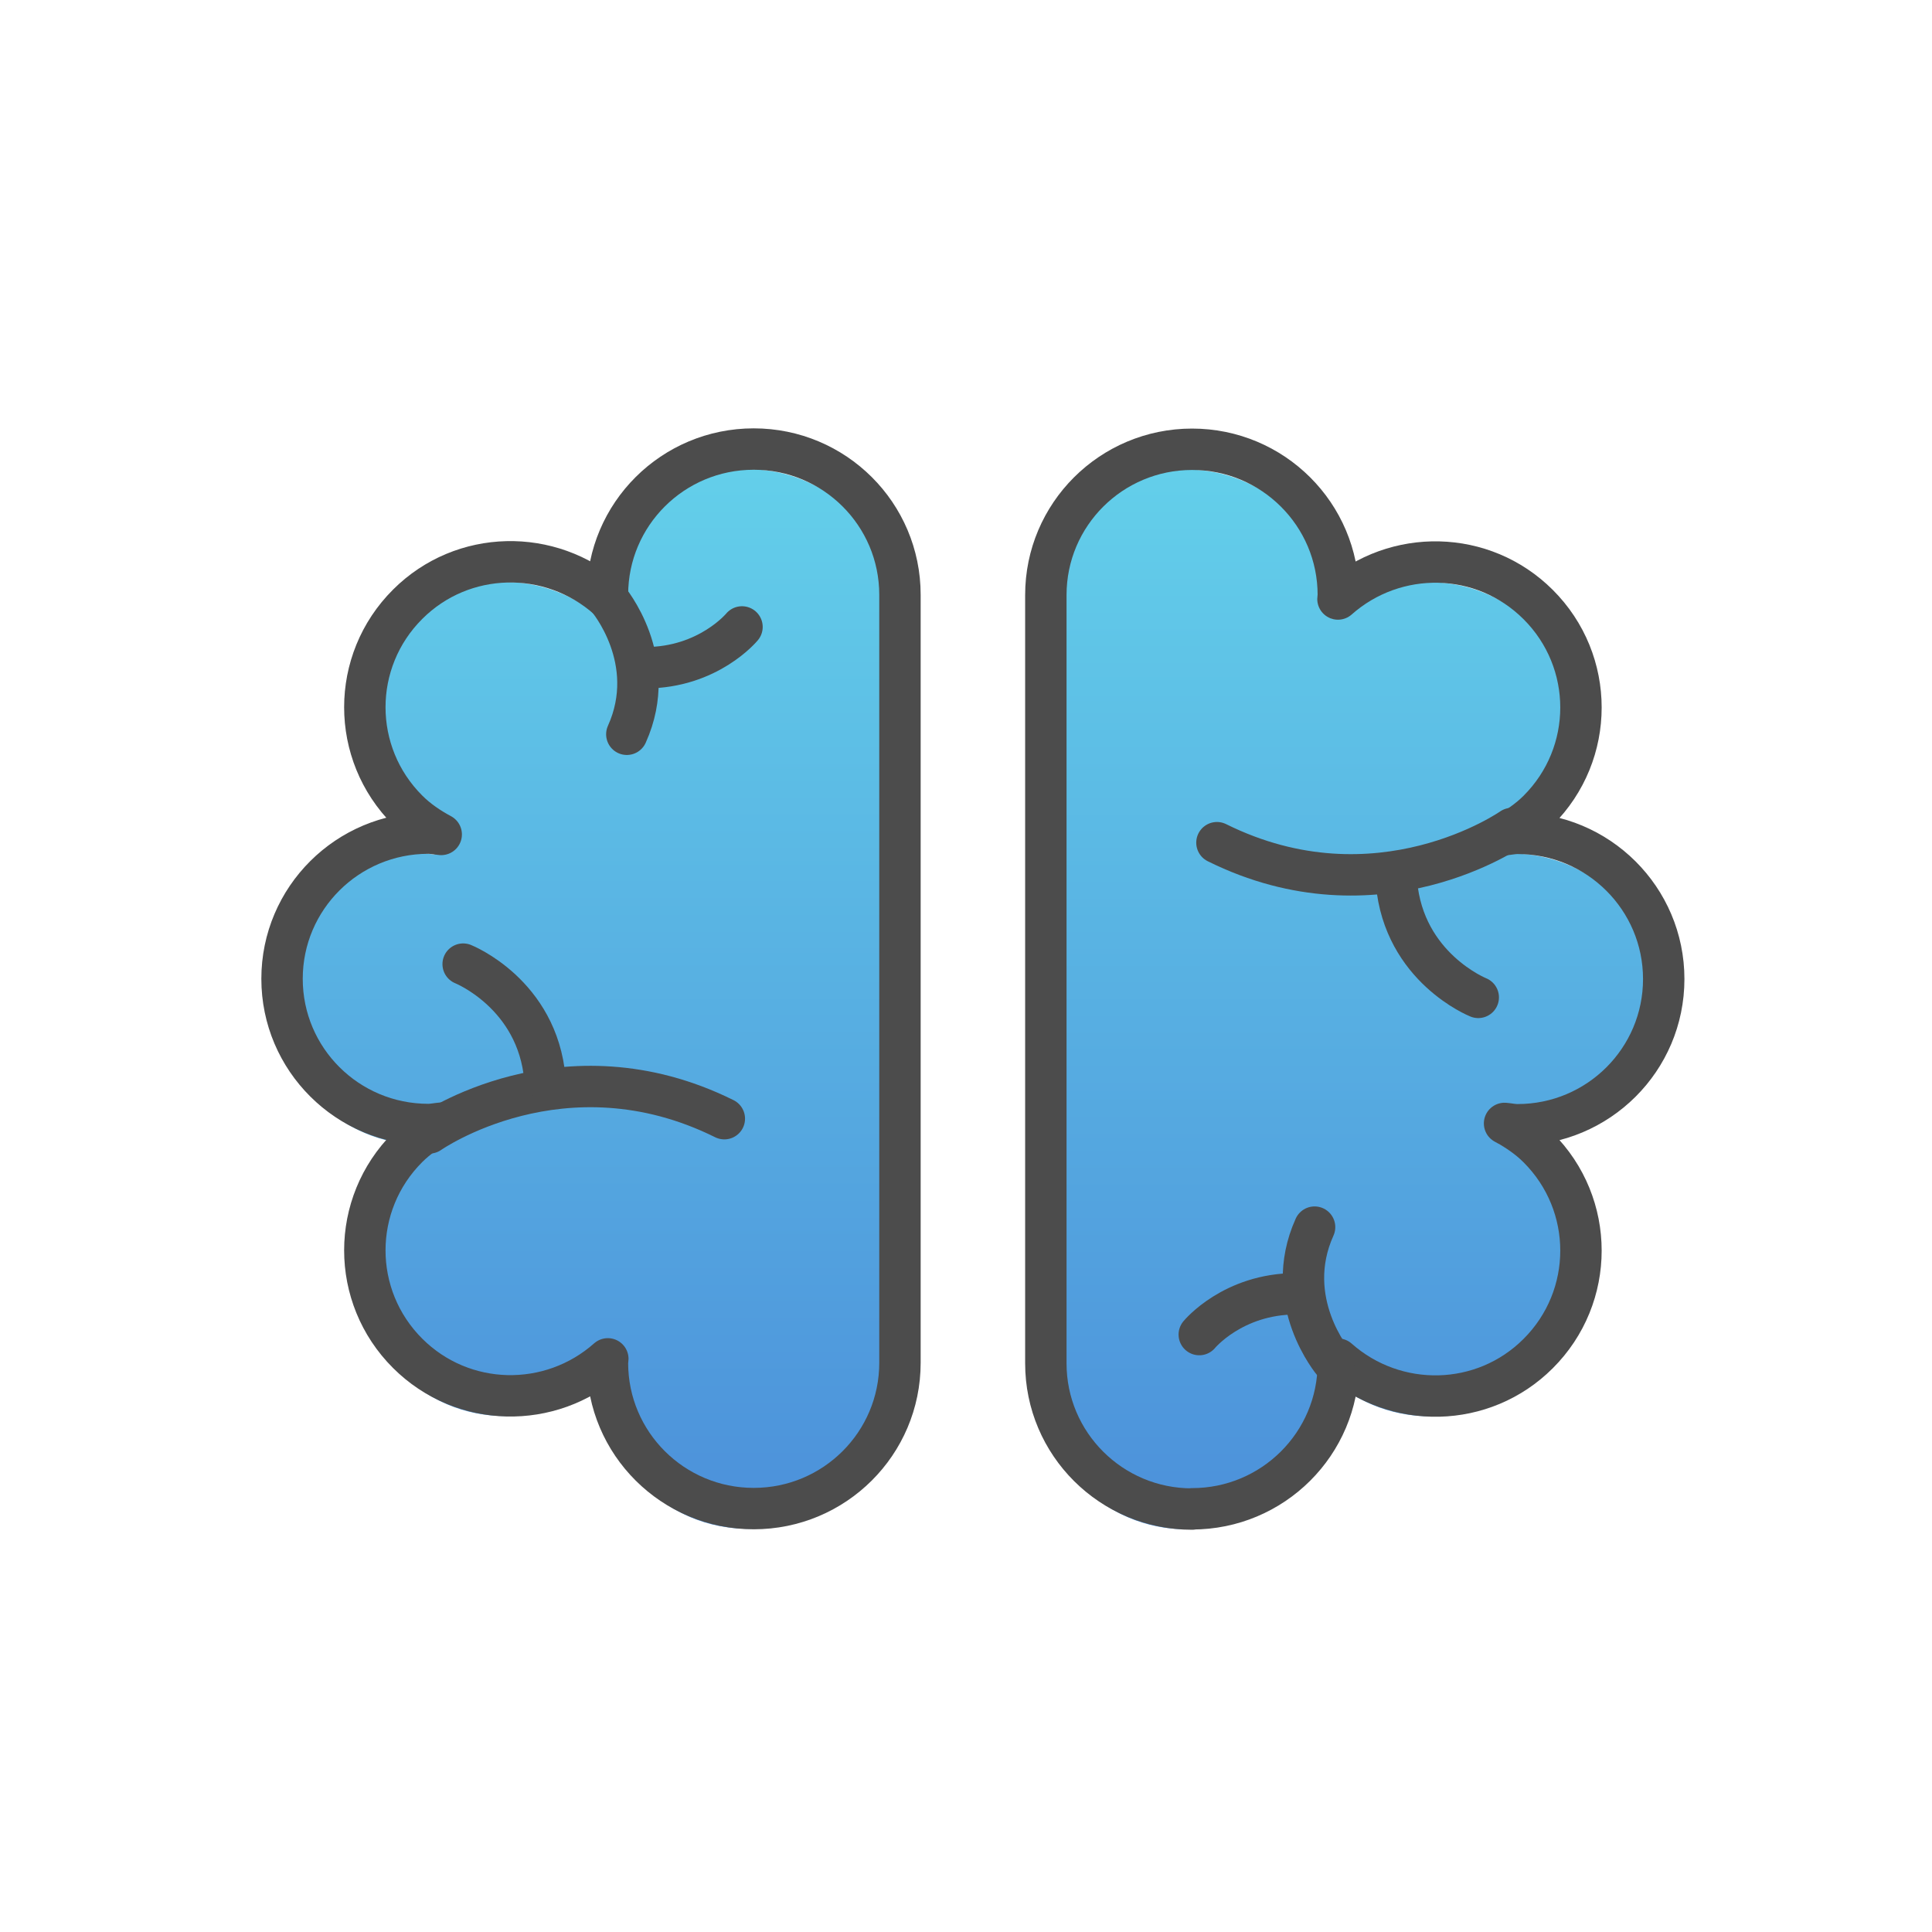
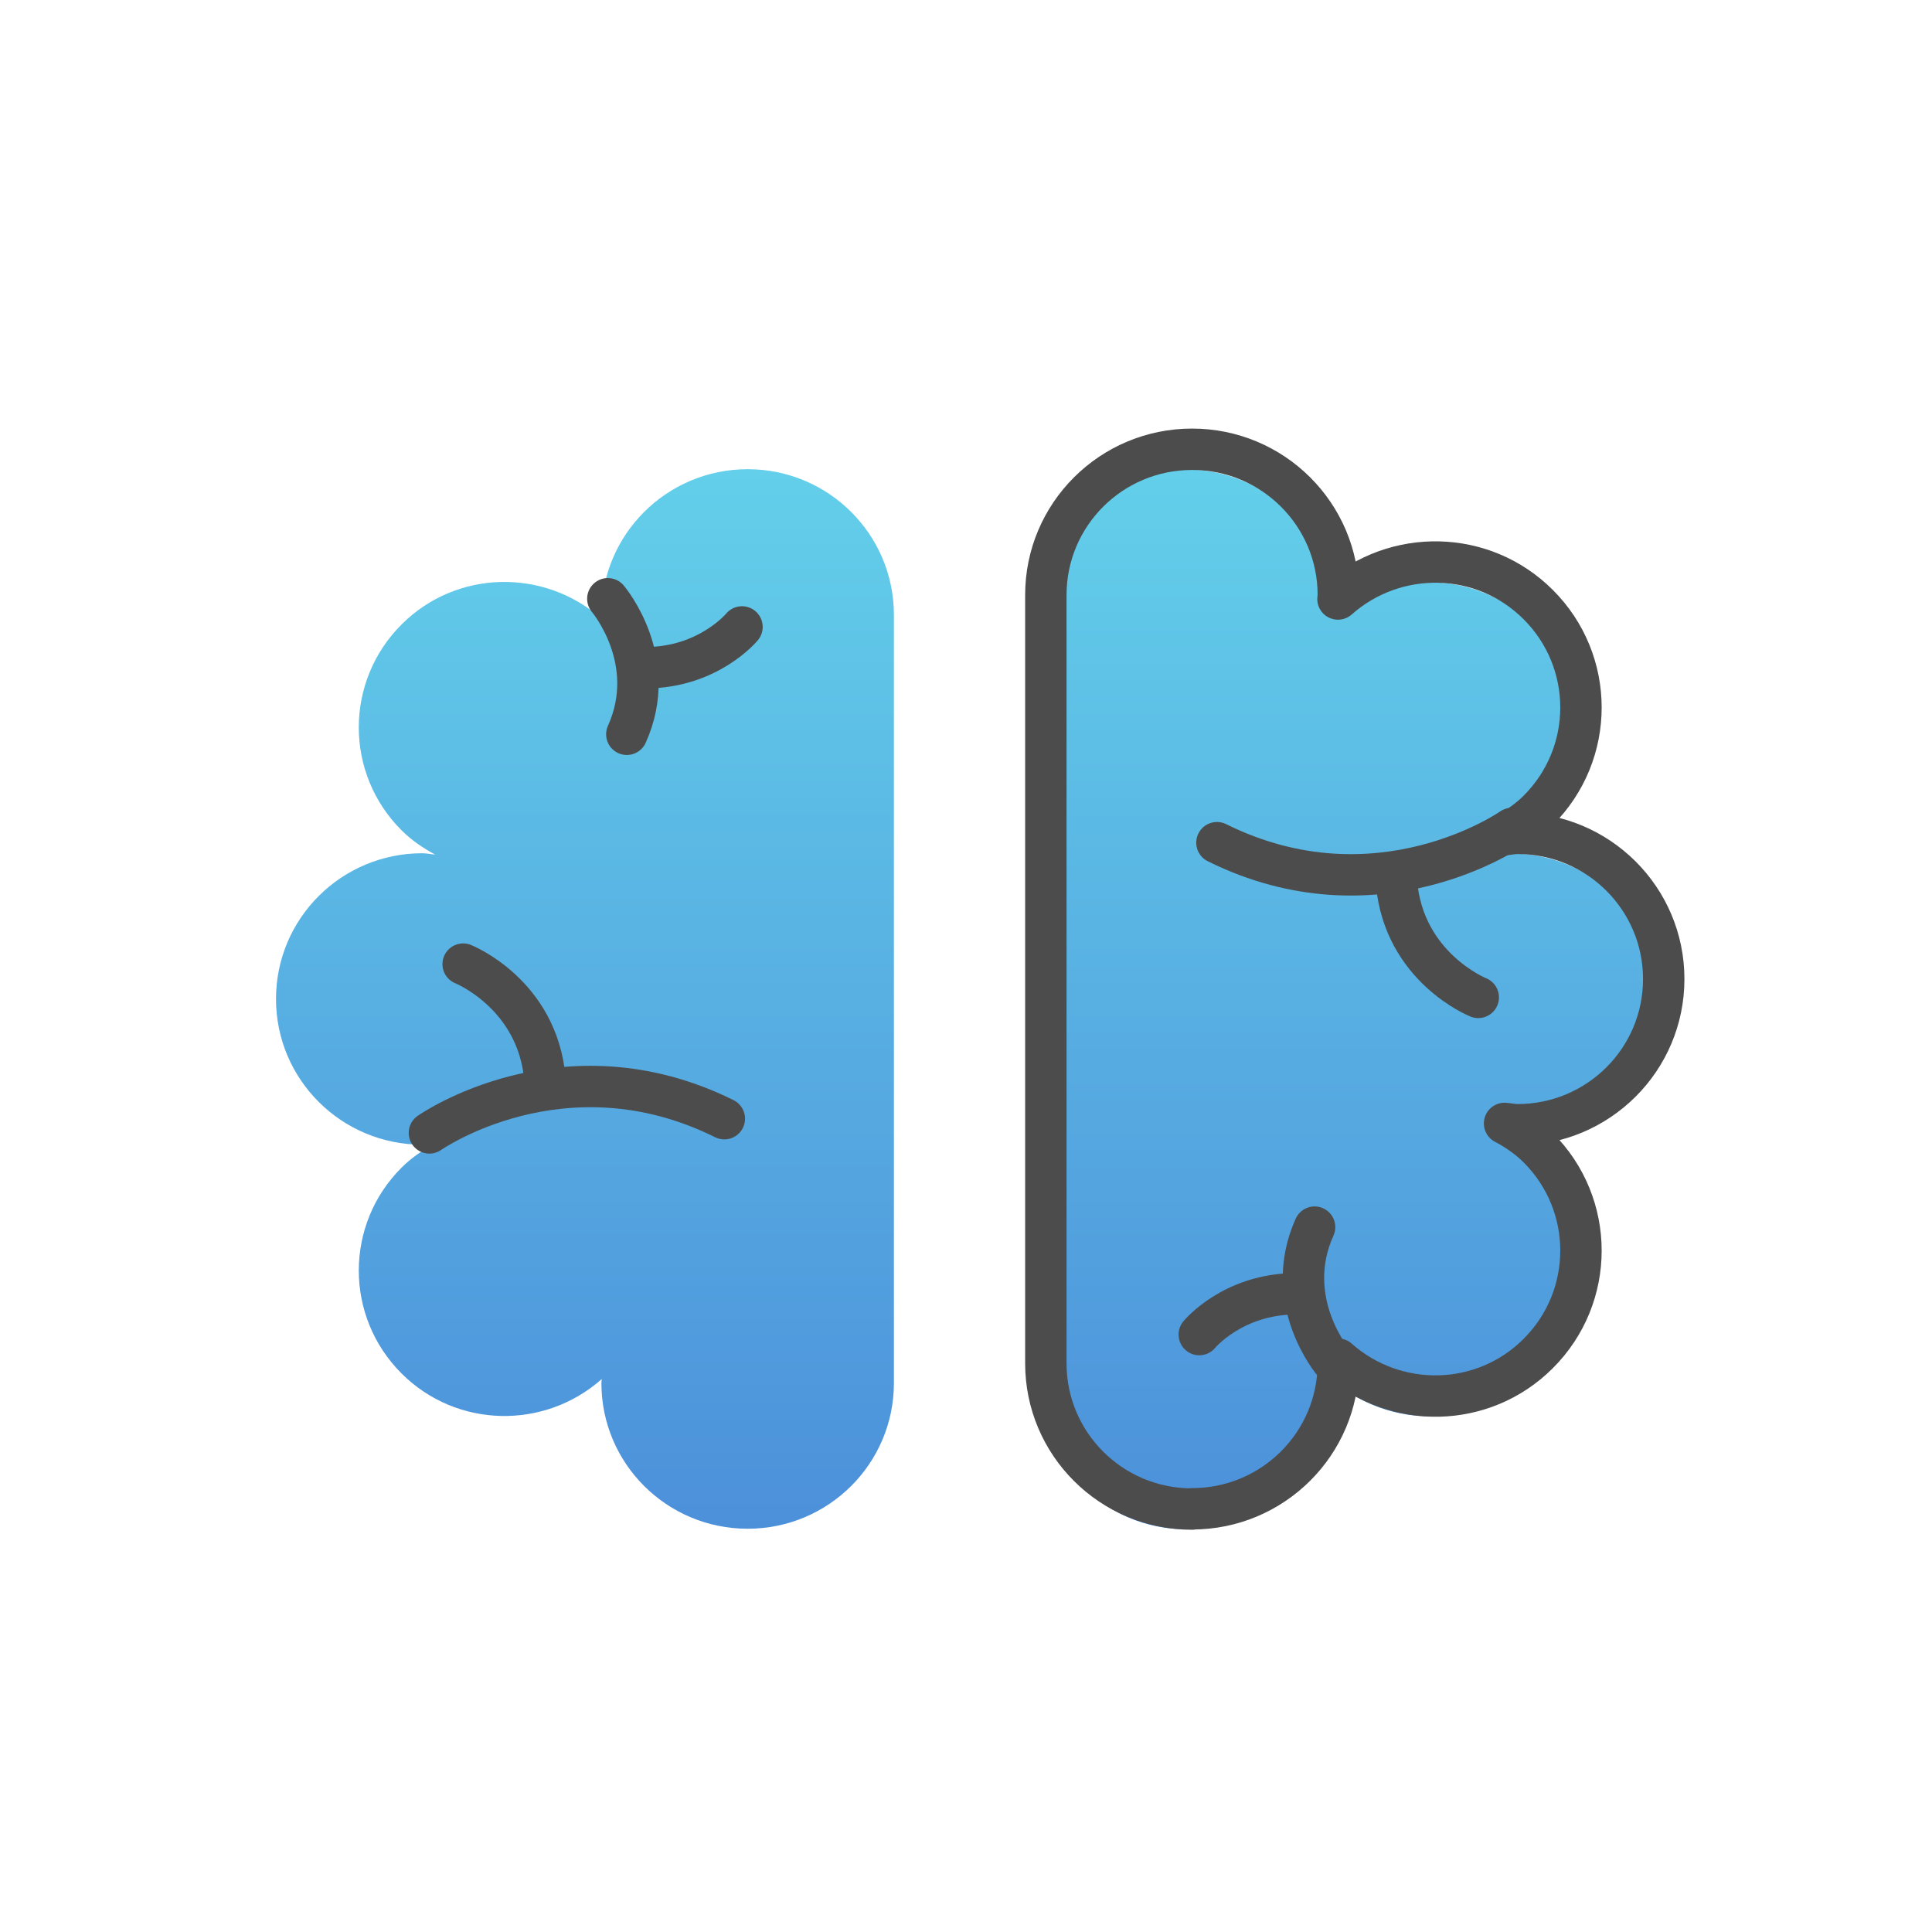
<svg xmlns="http://www.w3.org/2000/svg" width="70" height="70" viewBox="0 0 70 70" fill="none">
  <path d="M27.089 17C24.161 17 21.79 19.363 21.79 22.279C21.79 22.328 21.803 22.376 21.803 22.424C19.723 20.581 16.544 20.634 14.553 22.622C12.482 24.686 12.482 28.025 14.553 30.088C14.919 30.453 15.334 30.73 15.767 30.964C15.612 30.951 15.458 30.915 15.299 30.915C12.371 30.915 10 33.278 10 36.194C10 39.111 12.371 41.474 15.299 41.474C15.458 41.474 15.612 41.439 15.767 41.425C15.334 41.663 14.919 41.936 14.553 42.301C12.482 44.364 12.482 47.703 14.553 49.767C16.549 51.755 19.723 51.808 21.803 49.965C21.803 50.013 21.79 50.061 21.79 50.11C21.79 53.027 24.161 55.389 27.089 55.389C30.017 55.389 32.388 53.027 32.388 50.11V22.279C32.388 19.363 30.017 17 27.089 17Z" fill="url(#paint0_linear_5_765)" />
  <path d="M42.972 55.398C45.9 55.398 48.271 53.035 48.271 50.119C48.271 50.07 48.258 50.022 48.258 49.973C50.338 51.817 53.517 51.764 55.508 49.775C57.58 47.712 57.58 44.373 55.508 42.31C55.142 41.944 54.727 41.667 54.294 41.434C54.453 41.447 54.603 41.483 54.762 41.483C57.69 41.483 60.061 39.12 60.061 36.203C60.061 33.287 57.69 30.924 54.762 30.924C54.603 30.924 54.449 30.959 54.294 30.973C54.727 30.735 55.142 30.462 55.508 30.097C57.58 28.034 57.58 24.695 55.508 22.631C53.513 20.643 50.338 20.59 48.258 22.433C48.258 22.385 48.271 22.337 48.271 22.288C48.271 19.371 45.9 17.009 42.972 17.009C40.045 17.009 37.673 19.371 37.673 22.288V50.127C37.673 53.044 40.045 55.407 42.972 55.407V55.398Z" fill="url(#paint1_linear_5_765)" />
-   <path d="M27.308 16.27C24.381 16.27 22.009 18.632 22.009 21.549C22.009 21.597 22.023 21.646 22.023 21.694C19.943 19.851 16.763 19.904 14.772 21.892C12.701 23.955 12.701 27.294 14.772 29.358C15.138 29.723 15.553 30 15.986 30.233C15.832 30.22 15.677 30.185 15.518 30.185C12.591 30.185 10.219 32.547 10.219 35.464C10.219 38.381 12.591 40.743 15.518 40.743C15.677 40.743 15.832 40.708 15.986 40.695C15.553 40.932 15.138 41.205 14.772 41.57C12.701 43.634 12.701 46.973 14.772 49.036C16.768 51.025 19.943 51.078 22.023 49.234C22.023 49.282 22.009 49.331 22.009 49.379C22.009 52.296 24.381 54.659 27.308 54.659C30.236 54.659 32.607 52.296 32.607 49.379V21.549C32.607 18.632 30.236 16.27 27.308 16.27Z" stroke="#4C4C4C" stroke-width="1.5" stroke-linecap="round" stroke-linejoin="round" />
  <path d="M43.191 54.667C46.119 54.667 48.49 52.305 48.49 49.388C48.49 49.34 48.477 49.291 48.477 49.243C50.557 51.086 53.736 51.033 55.728 49.045C57.799 46.982 57.799 43.642 55.728 41.579C55.361 41.214 54.946 40.937 54.513 40.704C54.672 40.717 54.822 40.752 54.981 40.752C57.909 40.752 60.28 38.39 60.28 35.473C60.28 32.556 57.909 30.194 54.981 30.194C54.822 30.194 54.668 30.229 54.513 30.242C54.946 30.004 55.361 29.732 55.728 29.366C57.799 27.303 57.799 23.964 55.728 21.901C53.732 19.912 50.557 19.86 48.477 21.703C48.477 21.654 48.49 21.606 48.49 21.558C48.49 18.641 46.119 16.278 43.191 16.278C40.264 16.278 37.893 18.641 37.893 21.558V49.397C37.893 52.314 40.264 54.676 43.191 54.676V54.667Z" stroke="#4C4C4C" stroke-width="1.5" stroke-linecap="round" stroke-linejoin="round" />
  <path d="M22.023 21.694C22.023 21.694 23.921 23.92 22.711 26.604" stroke="#4C4C4C" stroke-width="1.5" stroke-linecap="round" stroke-linejoin="round" />
  <path d="M26.884 22.715C26.884 22.715 25.67 24.193 23.383 24.193" stroke="#4C4C4C" stroke-width="1.5" stroke-linecap="round" stroke-linejoin="round" />
  <path d="M15.558 41.047C15.558 41.047 20.411 37.637 26.244 40.532" stroke="#4C4C4C" stroke-width="1.5" stroke-linecap="round" stroke-linejoin="round" />
  <path d="M16.781 34.932C16.781 34.932 19.475 36.005 19.744 39.094" stroke="#4C4C4C" stroke-width="1.5" stroke-linecap="round" stroke-linejoin="round" />
  <path d="M48.318 49.37C48.318 49.37 46.42 47.144 47.63 44.461" stroke="#4C4C4C" stroke-width="1.5" stroke-linecap="round" stroke-linejoin="round" />
  <path d="M43.452 48.354C43.452 48.354 44.666 46.876 46.954 46.876" stroke="#4C4C4C" stroke-width="1.5" stroke-linecap="round" stroke-linejoin="round" />
  <path d="M54.778 30.018C54.778 30.018 49.925 33.427 44.092 30.532" stroke="#4C4C4C" stroke-width="1.5" stroke-linecap="round" stroke-linejoin="round" />
  <path d="M53.56 36.137C53.56 36.137 50.866 35.064 50.597 31.975" stroke="#4C4C4C" stroke-width="1.5" stroke-linecap="round" stroke-linejoin="round" />
  <defs>
    <linearGradient id="paint0_linear_5_765" x1="21.194" y1="17" x2="21.194" y2="55.389" gradientUnits="userSpaceOnUse">
      <stop stop-color="#63CFEA" />
      <stop offset="1" stop-color="#4C90DA" />
    </linearGradient>
    <linearGradient id="paint1_linear_5_765" x1="48.867" y1="17.009" x2="48.867" y2="55.407" gradientUnits="userSpaceOnUse">
      <stop stop-color="#63CFEA" />
      <stop offset="1" stop-color="#4C90DA" />
    </linearGradient>
  </defs>
</svg>